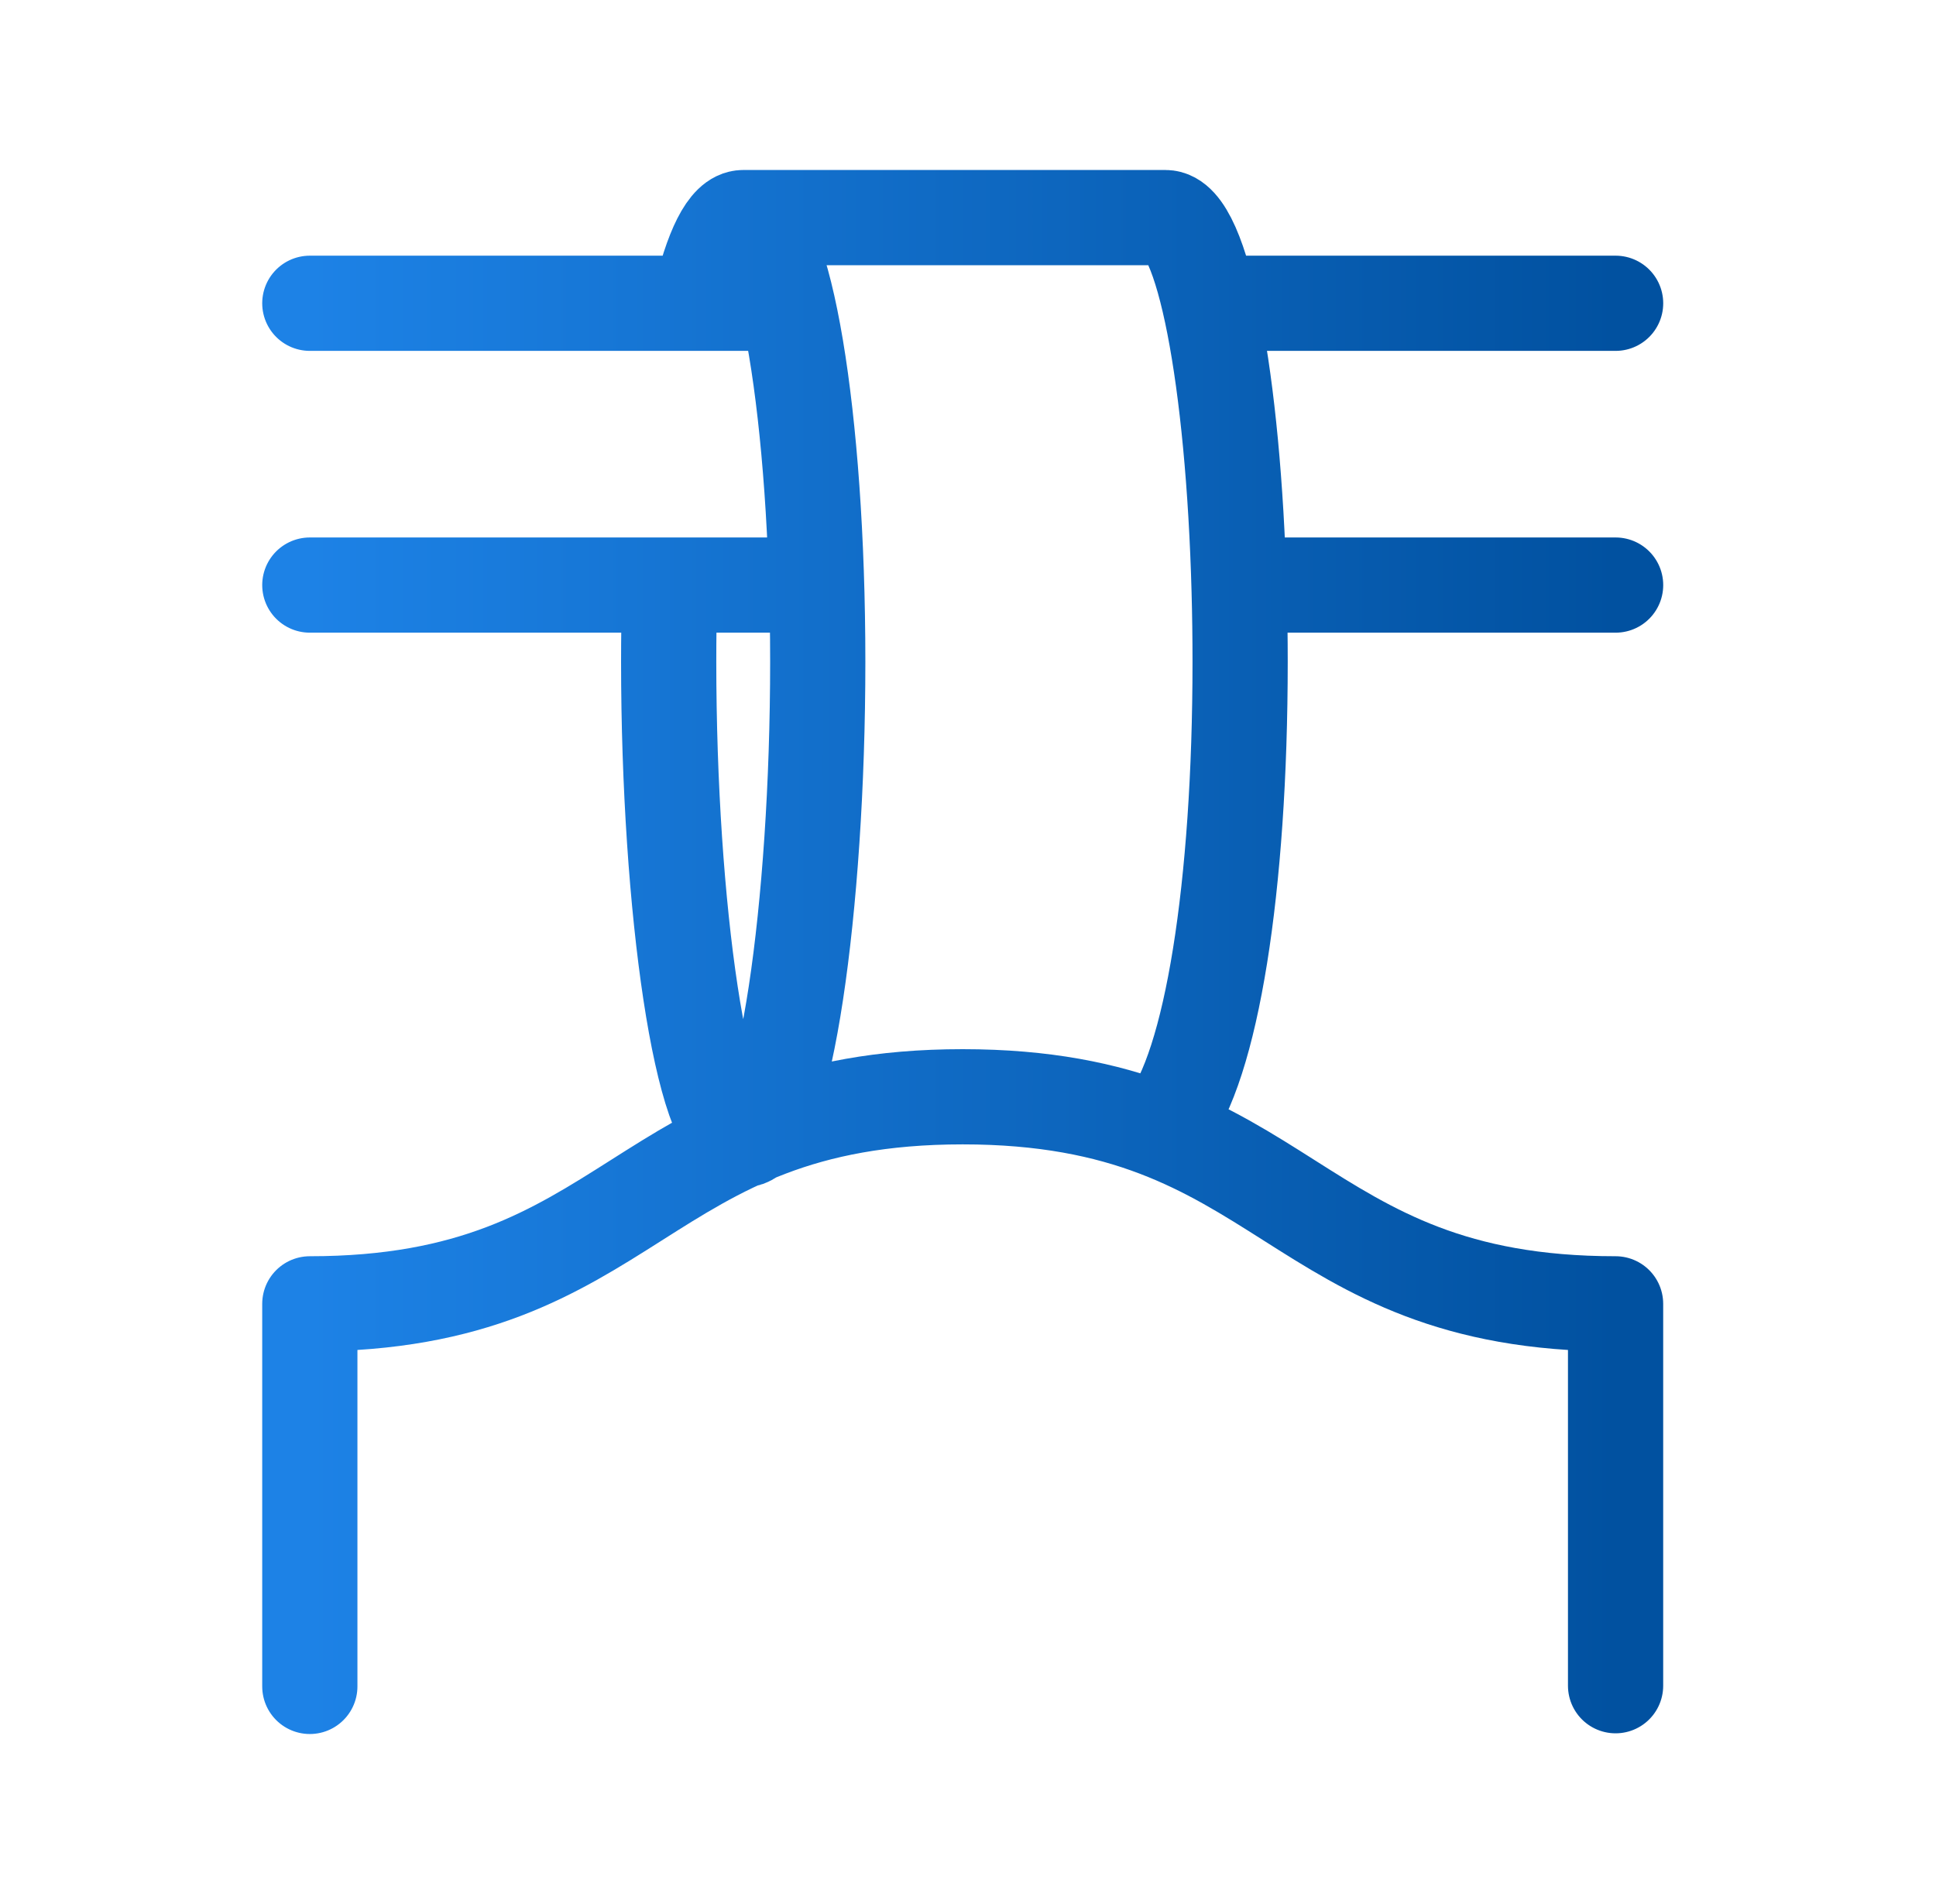
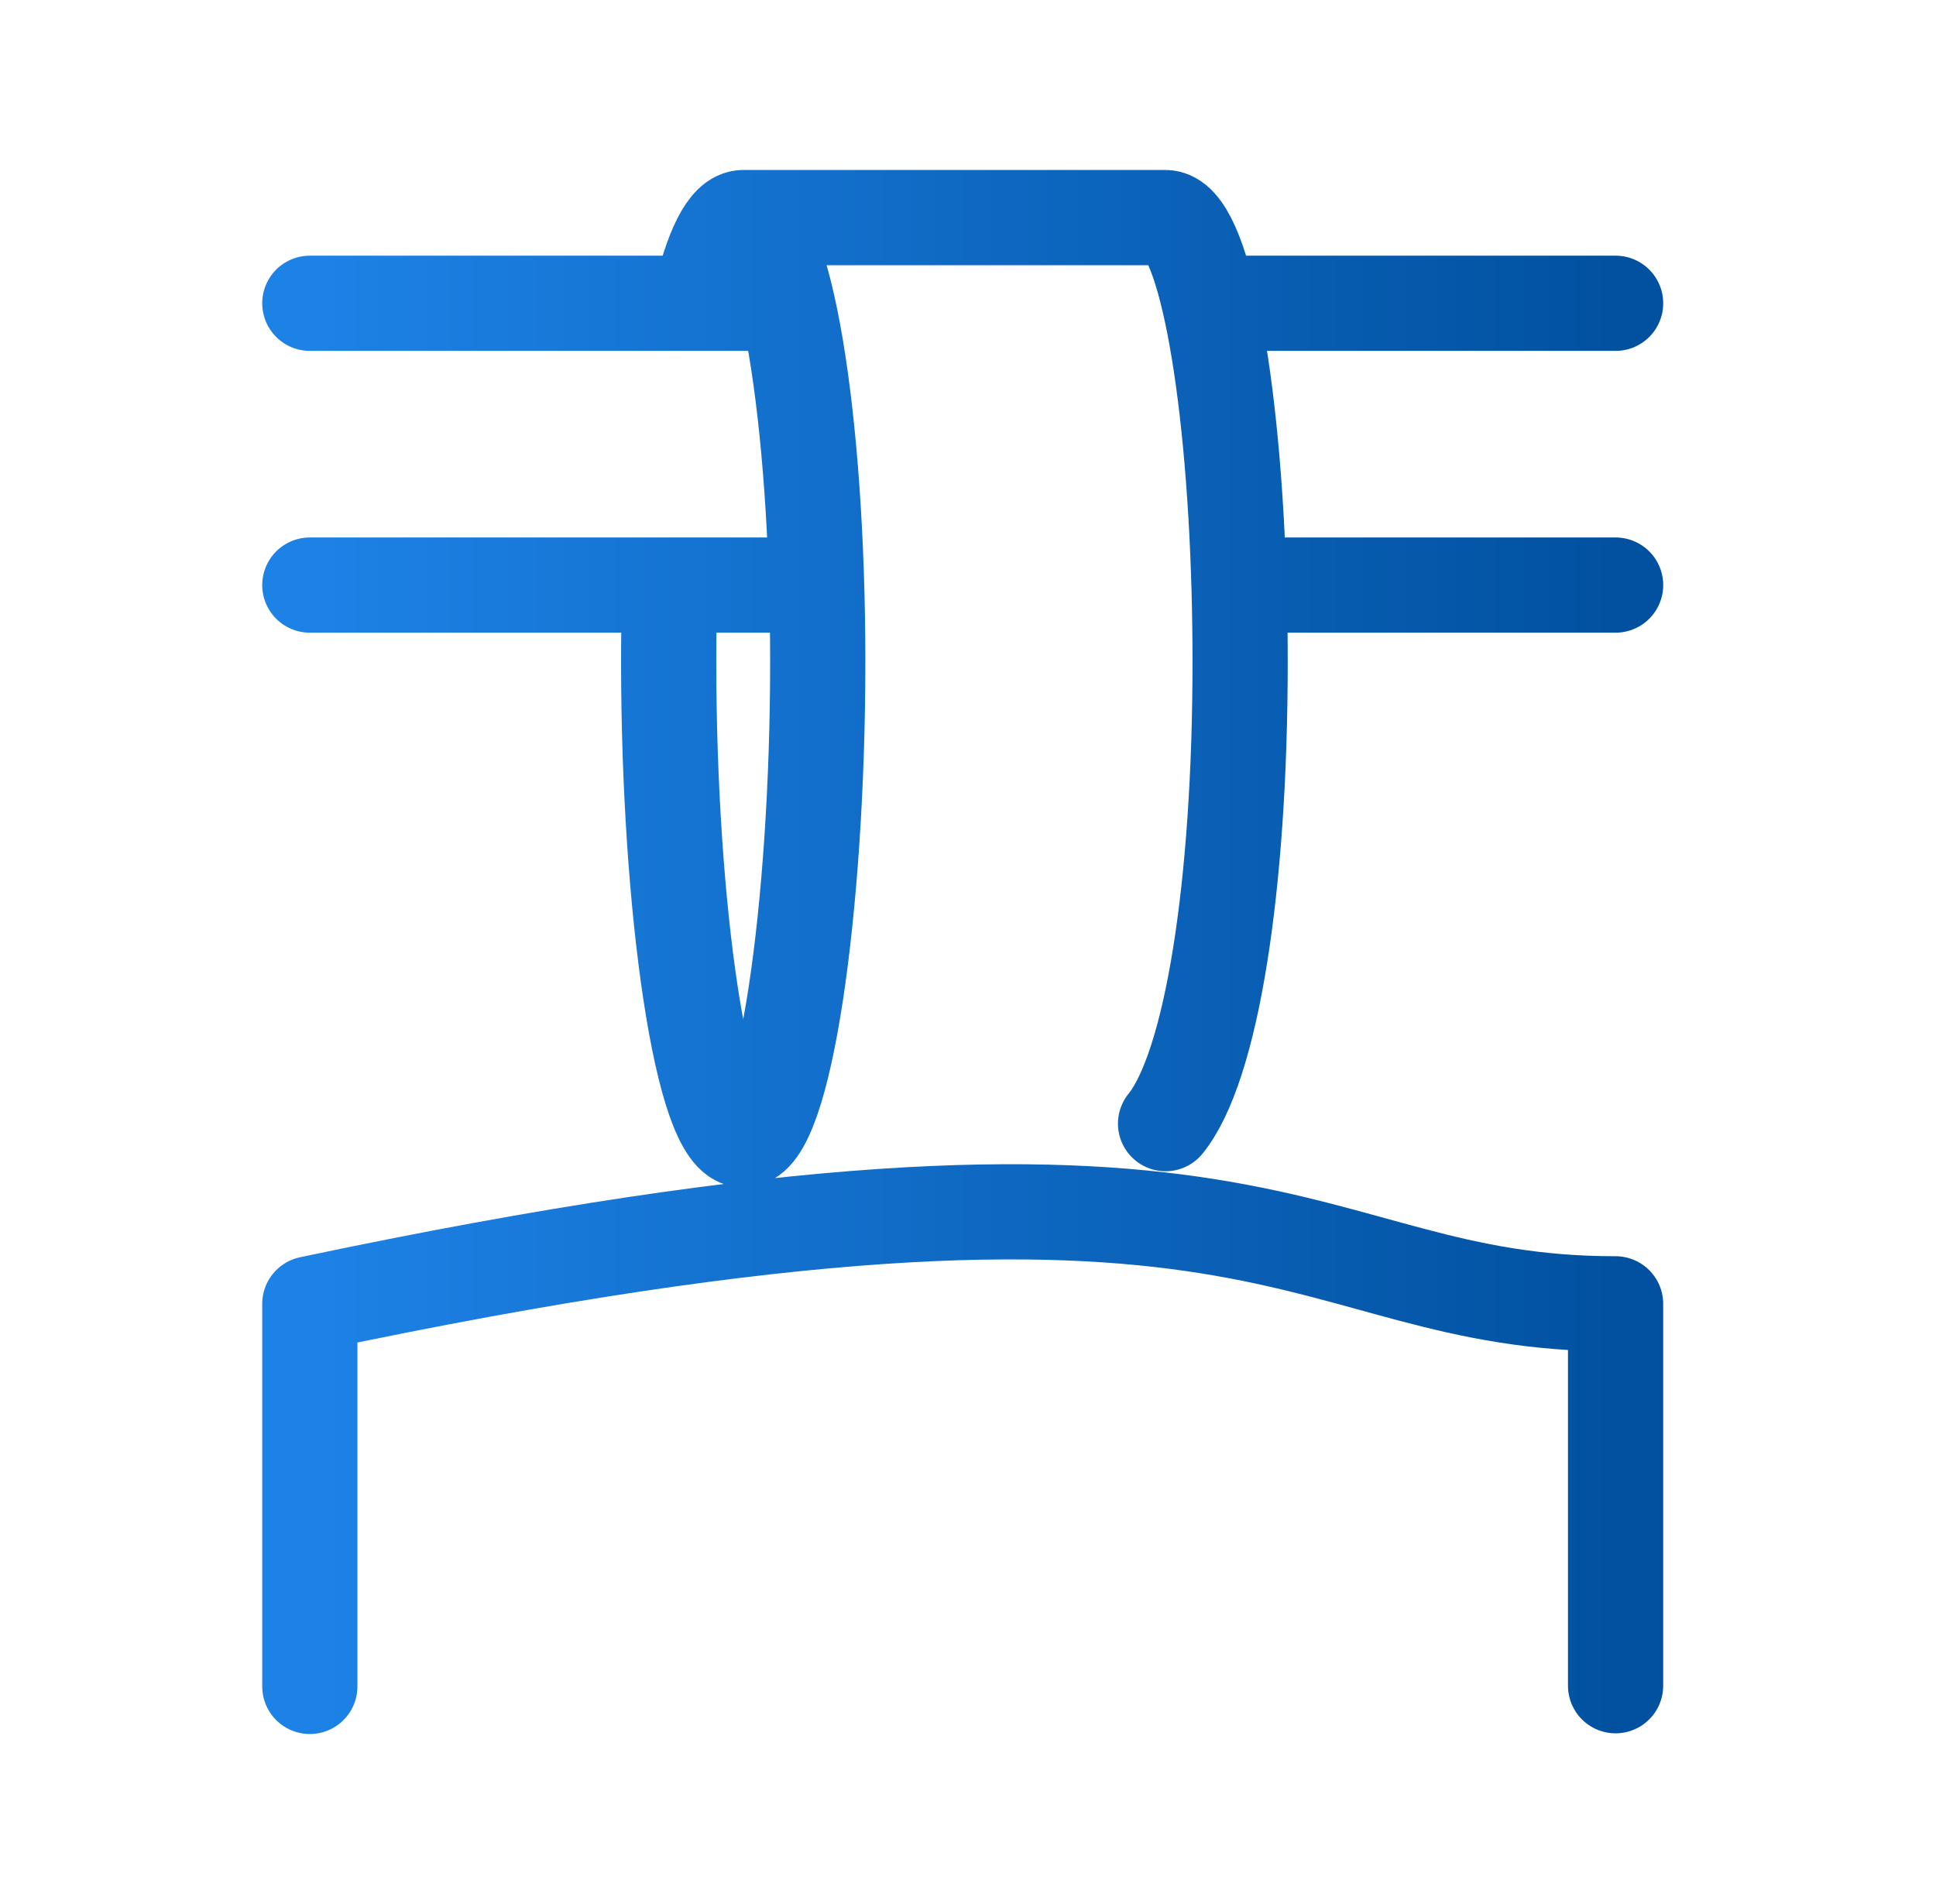
<svg xmlns="http://www.w3.org/2000/svg" width="61" height="60" viewBox="0 0 61 60" fill="none">
  <g id="icons 81">
-     <path id="Vector" d="M25.348 18.437H9.762M50.905 18.437H39.298M38.488 9.557H50.905M9.762 9.557H24.386M22.038 9.522C22.426 7.846 22.902 6.857 23.418 6.857M23.418 6.857C24.715 6.857 25.766 13.126 25.766 20.857C25.766 28.589 24.715 35.917 23.418 35.917C22.12 35.917 21.069 28.589 21.069 20.857C21.069 20.099 21.079 19.356 21.098 18.631M23.418 6.857L36.724 6.857C37.895 6.857 38.865 11.957 39.044 18.631M39.044 18.631C39.064 19.357 39.074 20.1 39.074 20.857C39.074 27.945 38.171 33.626 36.725 35.409M9.762 53.143V41.087C20.047 41.087 20.047 34.562 30.332 34.562C40.618 34.562 40.618 41.087 50.904 41.087V53.121" stroke="url(#paint0_linear_2940_12345)" stroke-width="3" stroke-linecap="round" stroke-linejoin="round" />
+     <path id="Vector" d="M25.348 18.437H9.762M50.905 18.437H39.298M38.488 9.557H50.905M9.762 9.557H24.386M22.038 9.522C22.426 7.846 22.902 6.857 23.418 6.857M23.418 6.857C24.715 6.857 25.766 13.126 25.766 20.857C25.766 28.589 24.715 35.917 23.418 35.917C22.12 35.917 21.069 28.589 21.069 20.857C21.069 20.099 21.079 19.356 21.098 18.631M23.418 6.857L36.724 6.857C37.895 6.857 38.865 11.957 39.044 18.631M39.044 18.631C39.064 19.357 39.074 20.1 39.074 20.857C39.074 27.945 38.171 33.626 36.725 35.409M9.762 53.143V41.087C40.618 34.562 40.618 41.087 50.904 41.087V53.121" stroke="url(#paint0_linear_2940_12345)" stroke-width="3" stroke-linecap="round" stroke-linejoin="round" />
  </g>
  <defs>
    <linearGradient id="paint0_linear_2940_12345" x1="50.905" y1="30" x2="9.762" y2="30" gradientUnits="userSpaceOnUse">
      <stop stop-color="#0151A0" />
      <stop offset="1" stop-color="#1D82E6" />
    </linearGradient>
  </defs>
</svg>